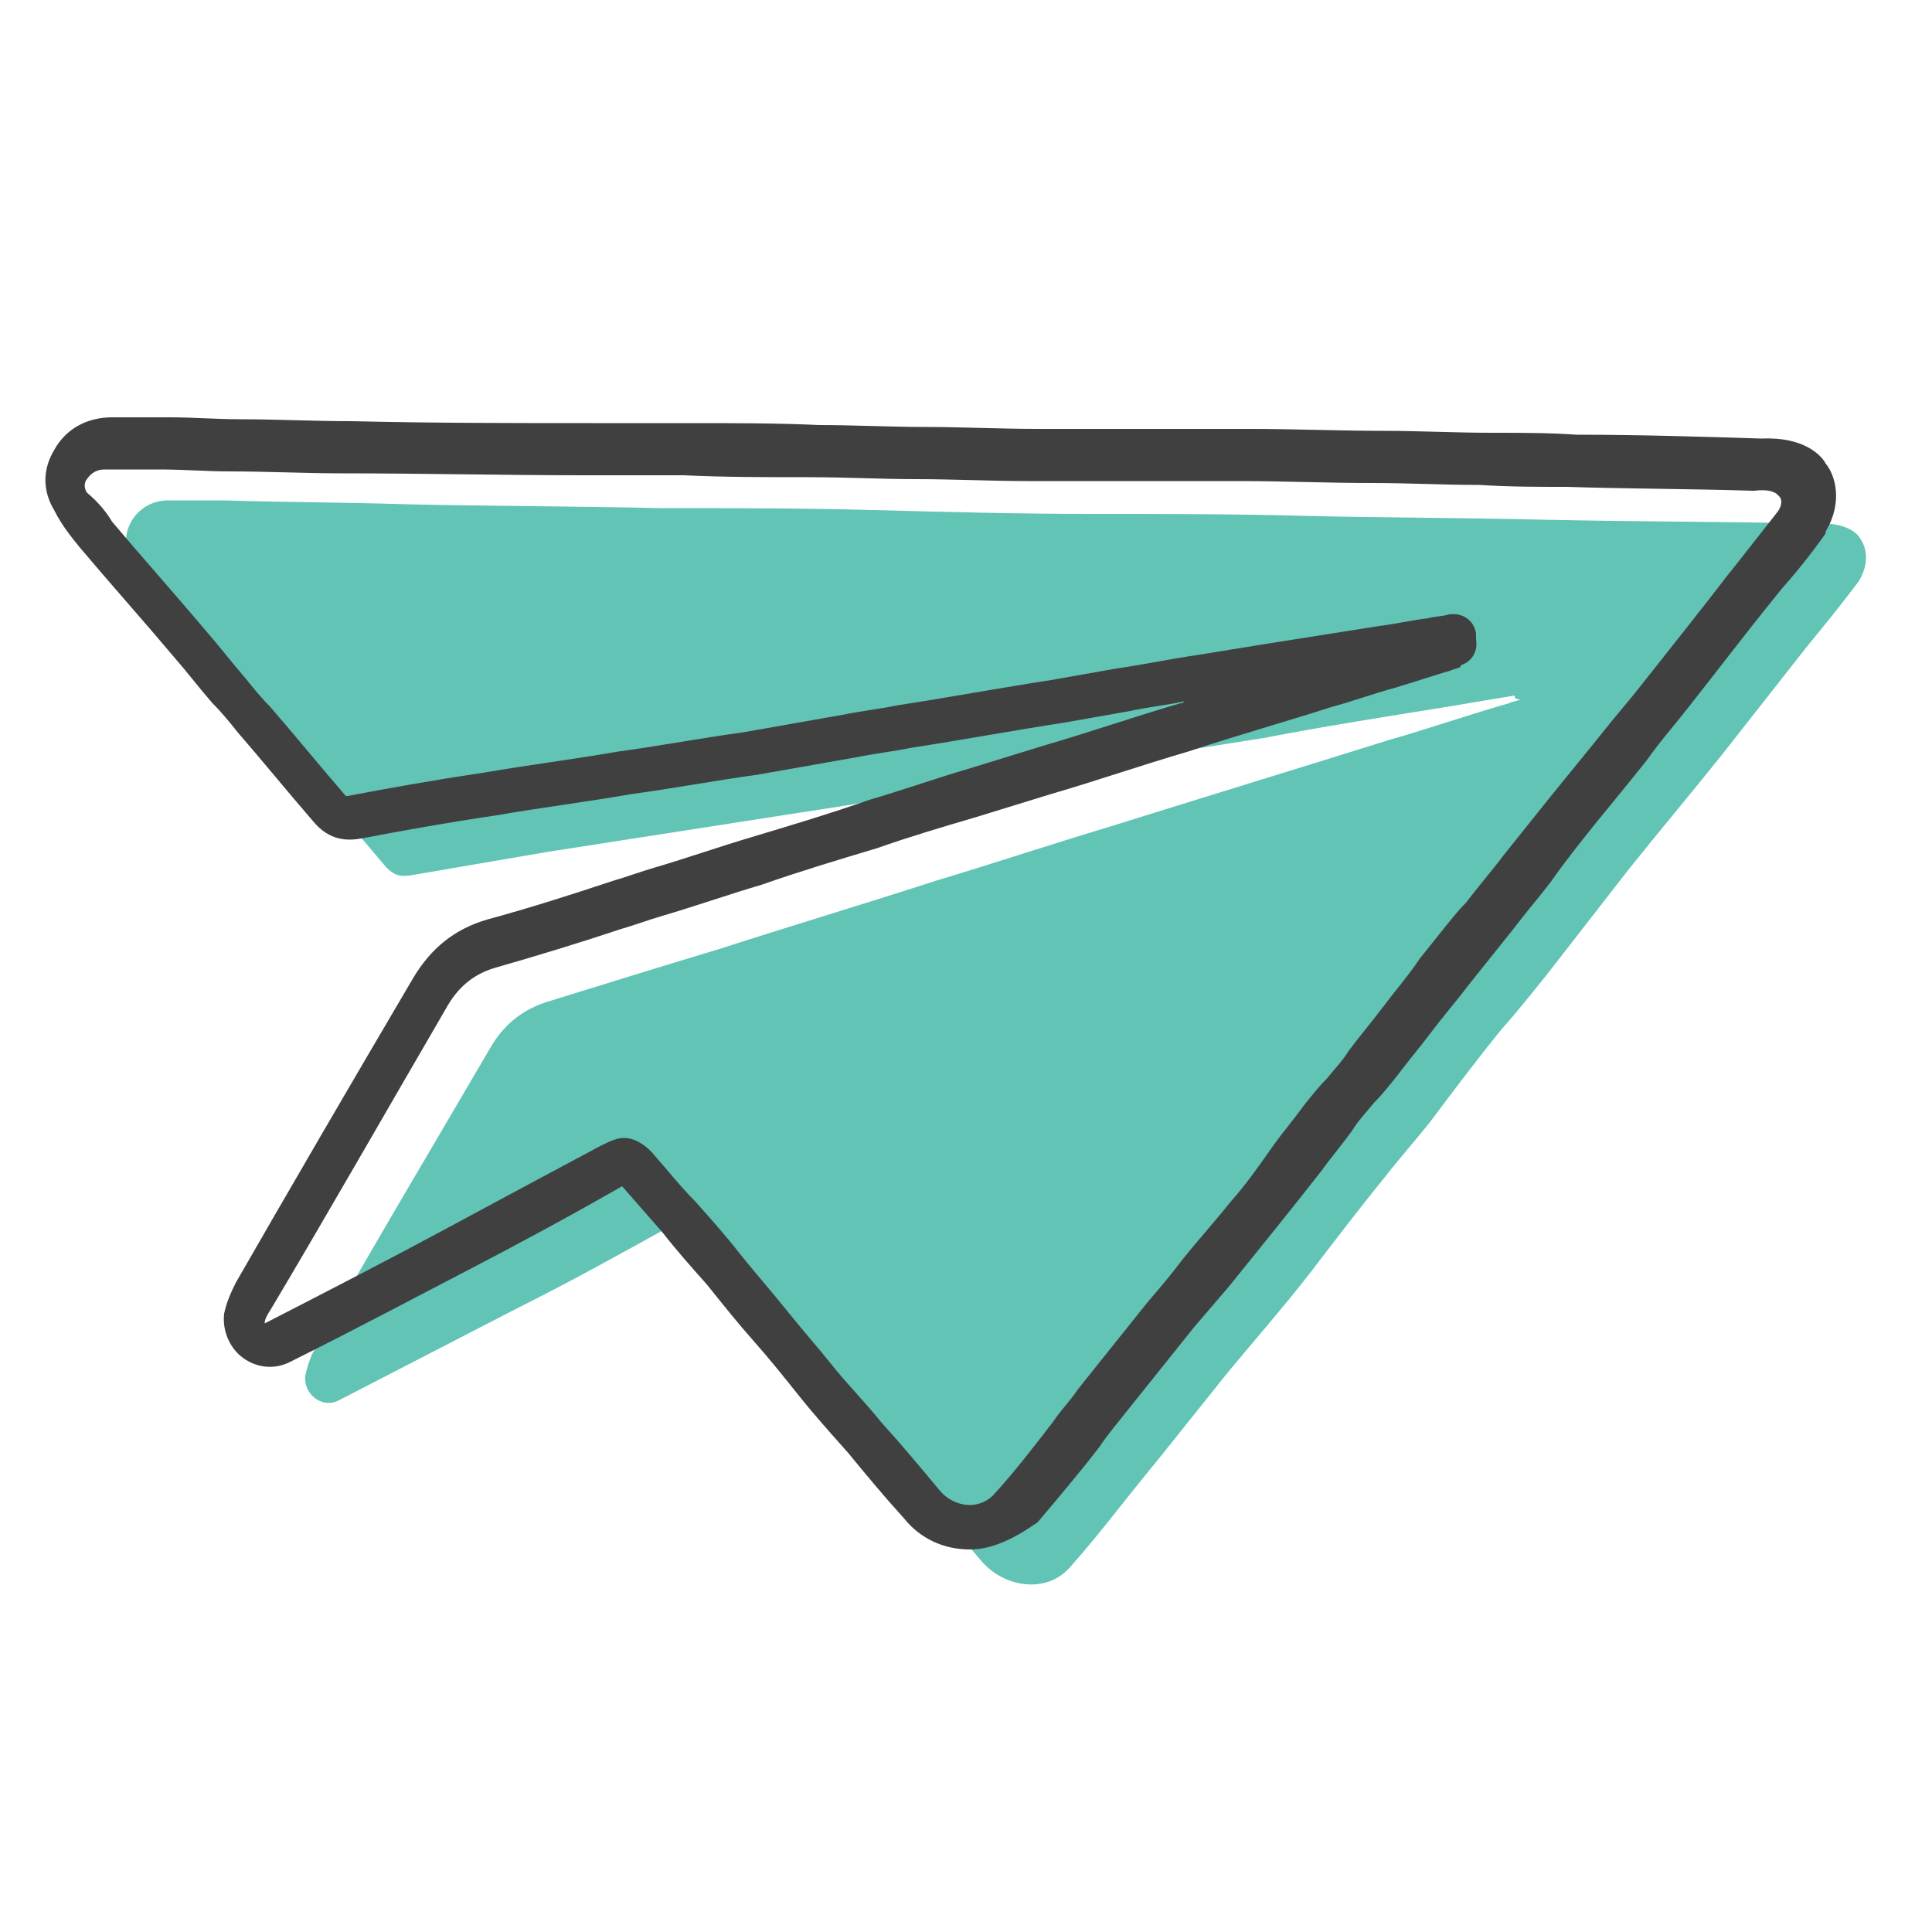
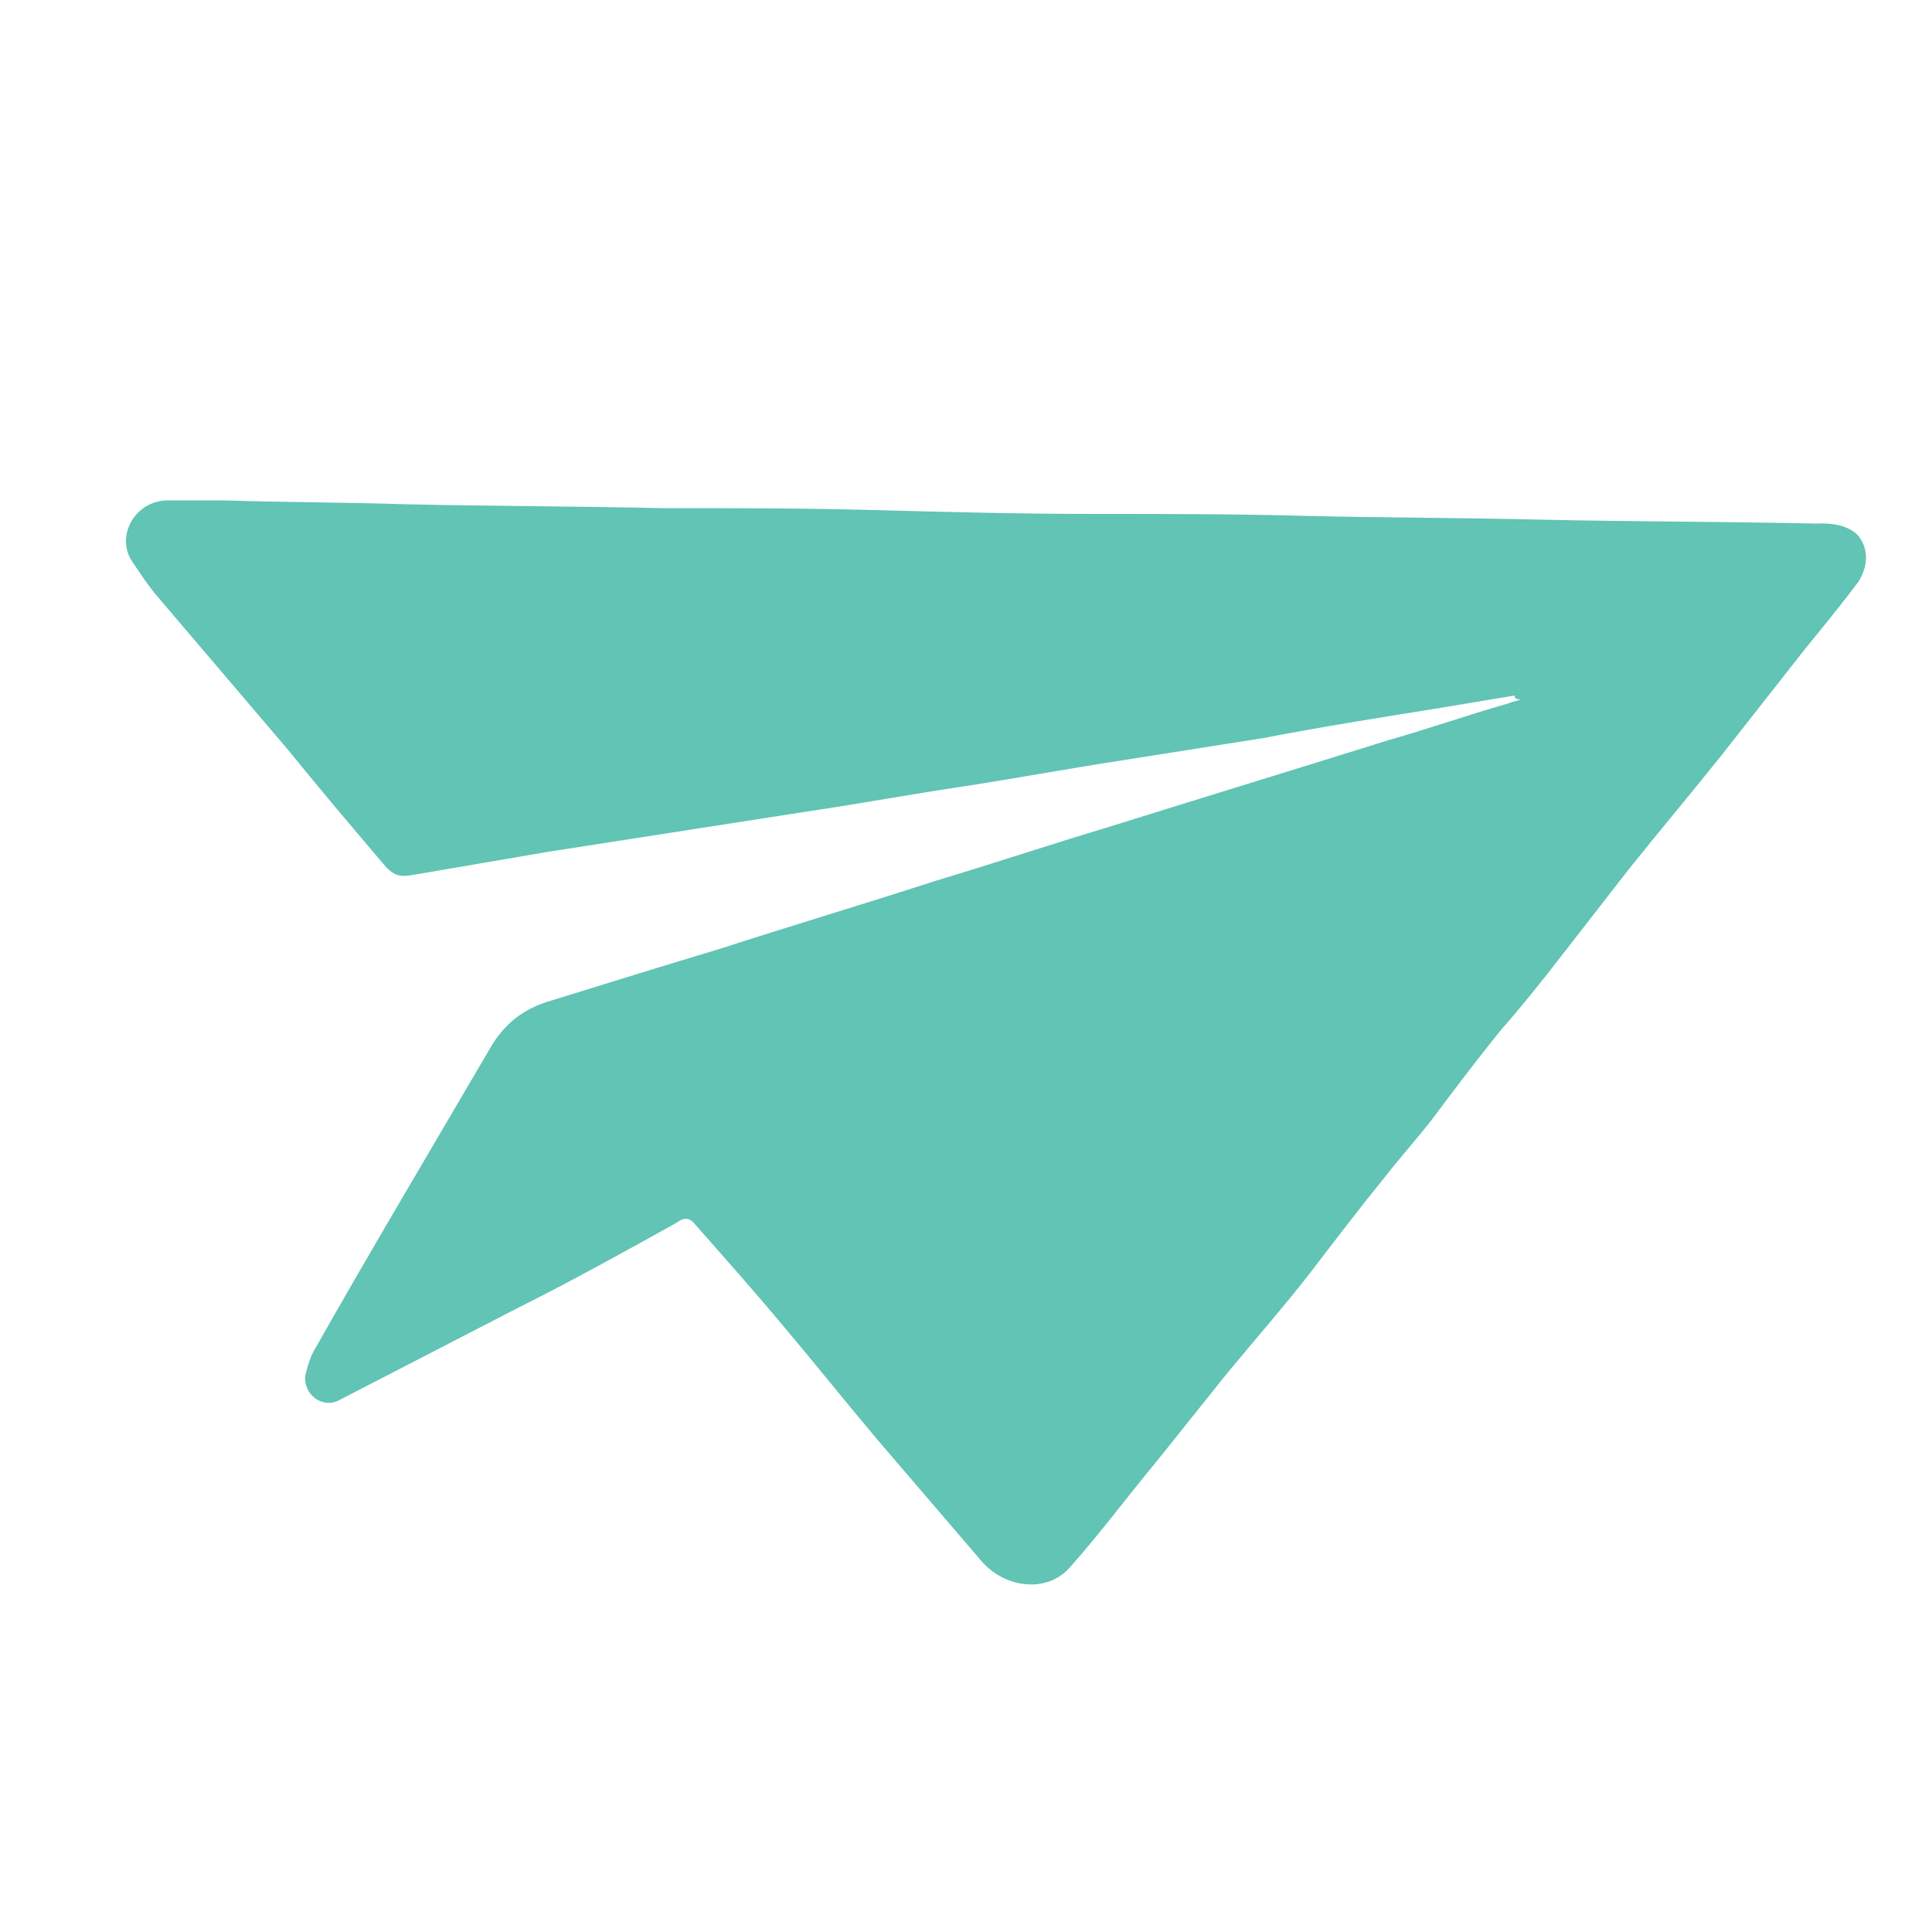
<svg xmlns="http://www.w3.org/2000/svg" version="1.1" id="Layer_1" x="0px" y="0px" viewBox="0 0 100 100" style="enable-background:new 0 0 100 100;" xml:space="preserve">
  <style type="text/css">
	.st0{fill:#61C4B5;}
	.st1{fill:#404041;}
</style>
  <g>
    <g>
      <path class="st0" d="M78.4,36c-1.2,0.2-2.4,0.4-3.6,0.6c-3.1,0.5-6.3,1-9.4,1.6c-2.5,0.4-5.1,0.8-7.6,1.2    c-2.6,0.4-5.3,0.9-7.9,1.3c-2.7,0.4-5.4,0.9-8.1,1.3c-4.5,0.7-9,1.4-13.5,2.1c-2.3,0.4-4.7,0.8-7,1.2c-0.6,0.1-0.9,0-1.3-0.4    c-1.7-2-3.4-4-5.1-6.1c-2.3-2.7-4.6-5.4-6.9-8.1c-0.4-0.5-0.8-1.1-1.2-1.7c-0.8-1.3,0.2-3.1,1.9-3.1c1,0,1.9,0,2.9,0    c3.1,0.1,6.3,0.1,9.4,0.2c4.4,0.1,8.8,0.1,13.2,0.2c3.7,0,7.3,0,11,0.1c3.8,0.1,7.5,0.2,11.3,0.2c3.7,0,7.3,0,11,0.1    c4.1,0.1,8.3,0.1,12.4,0.2c4.7,0.1,9.4,0.1,14.1,0.2c1.9-0.1,2.3,0.8,2.3,0.8s0.7,0.9-0.1,2.2c-0.9,1.2-1.8,2.3-2.7,3.4    c-1.5,1.9-2.9,3.7-4.4,5.6c-1.6,2-3.2,3.9-4.8,5.9c-1.4,1.8-2.8,3.6-4.2,5.4c-0.8,1-1.6,2-2.4,2.9c-1.3,1.6-2.5,3.2-3.7,4.8    c-0.8,1-1.6,1.9-2.3,2.8c-1.3,1.6-2.6,3.3-3.9,5c-1.4,1.8-2.9,3.5-4.3,5.2c-1.2,1.5-2.4,3-3.6,4.5c-1.5,1.8-2.9,3.7-4.5,5.5    c-1.2,1.4-3.4,1.1-4.6-0.3c-1.8-2.1-3.6-4.2-5.4-6.3c-1.6-1.9-3.2-3.9-4.8-5.8c-1.5-1.8-3.1-3.6-4.6-5.3c-0.3-0.4-0.6-0.4-1-0.1    c-2.7,1.5-5.4,3-8.2,4.4c-3.1,1.6-6.2,3.2-9.3,4.8c-0.8,0.4-1.8-0.3-1.7-1.3c0.1-0.4,0.2-0.8,0.4-1.2c3-5.3,6.1-10.5,9.2-15.8    c0.7-1.2,1.7-2,3.1-2.4c2.9-0.9,5.8-1.8,8.8-2.7c3.7-1.2,7.4-2.3,11.1-3.5c3-0.9,6-1.9,9-2.8c4.8-1.5,9.7-3,14.5-4.5    c2.1-0.6,4.1-1.3,6.2-1.9c0.2-0.1,0.4-0.1,0.6-0.2C78.4,36.2,78.4,36.1,78.4,36z" />
    </g>
    <g>
-       <path class="st1" d="M50.2,80.2C50.2,80.2,50.1,80.2,50.2,80.2c-1.4,0-2.6-0.6-3.4-1.6c-1-1.1-2-2.3-2.9-3.4    c-0.8-0.9-1.7-1.9-2.5-2.9c-0.8-1-1.6-2-2.4-2.9c-0.8-0.9-1.6-1.9-2.4-2.9c-0.8-0.9-1.6-1.8-2.3-2.7c-0.7-0.8-1.4-1.6-2.1-2.4    c-2.8,1.6-5.4,3-7.9,4.3c-2.7,1.4-5.5,2.9-9.3,4.8c-0.8,0.4-1.7,0.3-2.4-0.2c-0.7-0.5-1.1-1.4-1-2.3c0.1-0.5,0.3-1,0.6-1.6    c2.7-4.7,5.9-10.2,9.2-15.8c0.9-1.5,2.1-2.5,3.8-3c2.2-0.6,4.4-1.3,6.5-2c0.7-0.2,1.5-0.5,2.2-0.7c1.7-0.5,3.4-1.1,5.1-1.6    c2-0.6,4-1.2,6-1.9c1.7-0.5,3.4-1.1,5.1-1.6c1.3-0.4,2.6-0.8,3.9-1.2c2.4-0.7,4.7-1.5,7.1-2.2c0.1,0,0.1,0,0.2-0.1    c-0.9,0.2-1.9,0.3-2.8,0.5l-3.4,0.6c-2.6,0.4-5.3,0.9-7.9,1.3c-1,0.2-1.9,0.3-2.9,0.5c-1.7,0.3-3.4,0.6-5.1,0.9    c-2.2,0.3-4.3,0.7-6.5,1c-2.3,0.4-4.7,0.7-7,1.1c-2.7,0.4-4.9,0.8-7,1.2c-0.6,0.1-1.6,0.2-2.5-0.9c-1.3-1.5-2.6-3.1-3.9-4.6    c-0.4-0.5-0.8-1-1.3-1.5c-0.7-0.8-1.3-1.6-2-2.4c-1.6-1.9-3.3-3.8-4.9-5.7c-0.4-0.5-0.9-1.1-1.3-1.9c-0.6-1-0.6-2.1,0-3.1    c0.6-1.1,1.7-1.7,3-1.7c1.1,0,2.1,0,3,0c1.2,0,2.4,0.1,3.6,0.1c1.9,0,3.8,0.1,5.8,0.1c4.2,0.1,8.4,0.1,12.5,0.1l0.7,0    c1.5,0,3,0,4.5,0c2.1,0,4.4,0,6.5,0.1c1.8,0,3.7,0.1,5.5,0.1c1.9,0,3.9,0.1,5.8,0.1c1.9,0,3.8,0,5.6,0c1.8,0,3.6,0,5.4,0    c2.3,0,4.6,0.1,6.9,0.1c1.9,0,3.7,0.1,5.6,0.1c1.5,0,3,0,4.4,0.1c3.2,0,6.4,0.1,9.6,0.2c2.2-0.1,3.1,0.9,3.3,1.3    c0.5,0.6,0.9,2,0,3.5c0,0,0,0,0,0.1c-0.7,1-1.5,2-2.3,2.9l-0.4,0.5c-1.3,1.6-2.9,3.7-4.4,5.6c-0.7,0.9-1.5,1.8-2.2,2.8    c-0.8,1-1.7,2.1-2.6,3.2c-0.8,1-1.6,2-2.3,3c-0.6,0.8-1.3,1.6-1.9,2.4c-0.4,0.5-0.8,1-1.2,1.5c-0.4,0.5-0.8,1-1.2,1.5    c-0.6,0.8-1.3,1.6-1.9,2.4c-0.6,0.8-1.2,1.5-1.8,2.3c-0.4,0.5-0.8,1-1.2,1.4c-0.4,0.5-0.8,0.9-1.1,1.4c-0.5,0.7-1.1,1.4-1.6,2.1    c-0.7,0.9-1.5,1.9-2.3,2.9c-0.8,1-1.7,2.1-2.5,3.1c-0.6,0.7-1.2,1.4-1.8,2.1c-0.8,1-1.6,2-2.4,3c-0.4,0.5-0.8,1-1.2,1.5    c-0.4,0.5-0.9,1.1-1.3,1.7c-1,1.3-2.1,2.6-3.2,3.9C52.4,79.7,51.3,80.2,50.2,80.2z M32.3,58.9c0.6,0,1.1,0.4,1.4,0.7    c0.8,0.9,1.5,1.8,2.3,2.6c0.8,0.9,1.6,1.8,2.3,2.7c0.8,1,1.6,1.9,2.4,2.9c0.8,1,1.6,1.9,2.4,2.9c0.8,1,1.7,1.9,2.5,2.9    c1,1.1,2,2.3,3,3.5c0.4,0.5,1,0.8,1.6,0.8c0.3,0,0.8-0.1,1.2-0.5c1.1-1.2,2.1-2.5,3.1-3.8c0.4-0.6,0.9-1.1,1.3-1.7    c0.4-0.5,0.8-1,1.2-1.5c0.8-1,1.6-2,2.4-3c0.6-0.7,1.2-1.4,1.8-2.2c0.8-1,1.7-2,2.5-3c0.8-0.9,1.5-1.9,2.2-2.9    c0.5-0.7,1.1-1.4,1.6-2.1c0.4-0.5,0.8-1,1.2-1.4c0.4-0.5,0.8-0.9,1.1-1.4c0.6-0.8,1.2-1.5,1.8-2.3c0.6-0.8,1.3-1.6,1.9-2.5    c0.4-0.5,0.8-1,1.2-1.5c0.4-0.5,0.8-1,1.2-1.4c0.6-0.8,1.3-1.6,1.9-2.4c0.8-1,1.6-2,2.4-3c0.9-1.1,1.7-2.1,2.6-3.2    c0.7-0.9,1.5-1.8,2.2-2.7c1.5-1.9,3.1-3.9,4.4-5.6l0.4-0.5c0.7-0.9,1.5-1.9,2.2-2.8c0.3-0.4,0.2-0.7,0.1-0.8c0,0-0.1-0.1-0.1-0.1    c-0.1-0.1-0.4-0.3-1.2-0.2c0,0-0.1,0-0.1,0c-3.2-0.1-6.5-0.1-9.6-0.2c-1.5,0-3,0-4.5-0.1c-1.9,0-3.7-0.1-5.6-0.1    c-2.3,0-4.6-0.1-6.8-0.1c-1.8,0-3.6,0-5.4,0c-1.8,0-3.7,0-5.6,0c-1.9,0-3.9-0.1-5.8-0.1c-1.8,0-3.6-0.1-5.5-0.1    c-2.2,0-4.4,0-6.5-0.1c-1.5,0-3,0-4.5,0l-0.7,0c-4.1,0-8.3-0.1-12.5-0.1c-1.9,0-3.9-0.1-5.8-0.1c-1.2,0-2.4-0.1-3.6-0.1    c-0.8,0-1.9,0-2.9,0c-0.4,0-0.7,0.2-0.9,0.5c-0.1,0.1-0.2,0.4,0,0.7C5.1,26,5.5,26.5,5.8,27c1.6,1.9,3.3,3.8,4.9,5.7    c0.7,0.8,1.3,1.6,2,2.4c0.4,0.5,0.8,1,1.3,1.5c1.3,1.5,2.6,3.1,3.9,4.6c0,0,0,0,0,0c0,0,0.1,0,0.1,0c2.1-0.4,4.3-0.8,7-1.2    c2.3-0.4,4.7-0.7,7-1.1c2.2-0.3,4.3-0.7,6.5-1c1.7-0.3,3.4-0.6,5.1-0.9c1-0.2,1.9-0.3,2.9-0.5c2.6-0.4,5.3-0.9,7.9-1.3l3.4-0.6    c1.4-0.2,2.8-0.5,4.2-0.7c1.2-0.2,2.5-0.4,3.7-0.6c1.9-0.3,3.8-0.6,5.7-0.9c0.8-0.1,1.7-0.3,2.5-0.4c0.4-0.1,0.8-0.1,1.1-0.2    c0.7-0.1,1.3,0.3,1.4,1l0,0.3c0.1,0.6-0.2,1.1-0.7,1.3c0,0-0.1,0-0.1,0.1c-0.1,0.1-0.3,0.1-0.5,0.2c-1,0.3-1.9,0.6-2.9,0.9    c-1.1,0.3-2.2,0.7-3.3,1c-2.5,0.8-5,1.5-7.4,2.3c-2.4,0.7-4.7,1.5-7.1,2.2c-1.3,0.4-2.6,0.8-3.9,1.2c-1.7,0.5-3.4,1-5.1,1.6    c-2,0.6-4,1.2-6,1.9c-1.7,0.5-3.4,1.1-5.1,1.6c-0.7,0.2-1.5,0.5-2.2,0.7c-2.1,0.7-4.4,1.4-6.5,2c-1,0.3-1.8,0.9-2.4,1.9    c-3.2,5.5-6.4,11.1-9.2,15.8c-0.2,0.3-0.3,0.5-0.3,0.7c3.7-1.9,6.6-3.4,9.2-4.8c2.6-1.4,5.2-2.8,8.2-4.4    C31.7,59,32,58.9,32.3,58.9z M17.9,41.2L17.9,41.2L17.9,41.2z M92.3,25.6L92.3,25.6L92.3,25.6z" />
-     </g>
+       </g>
  </g>
</svg>